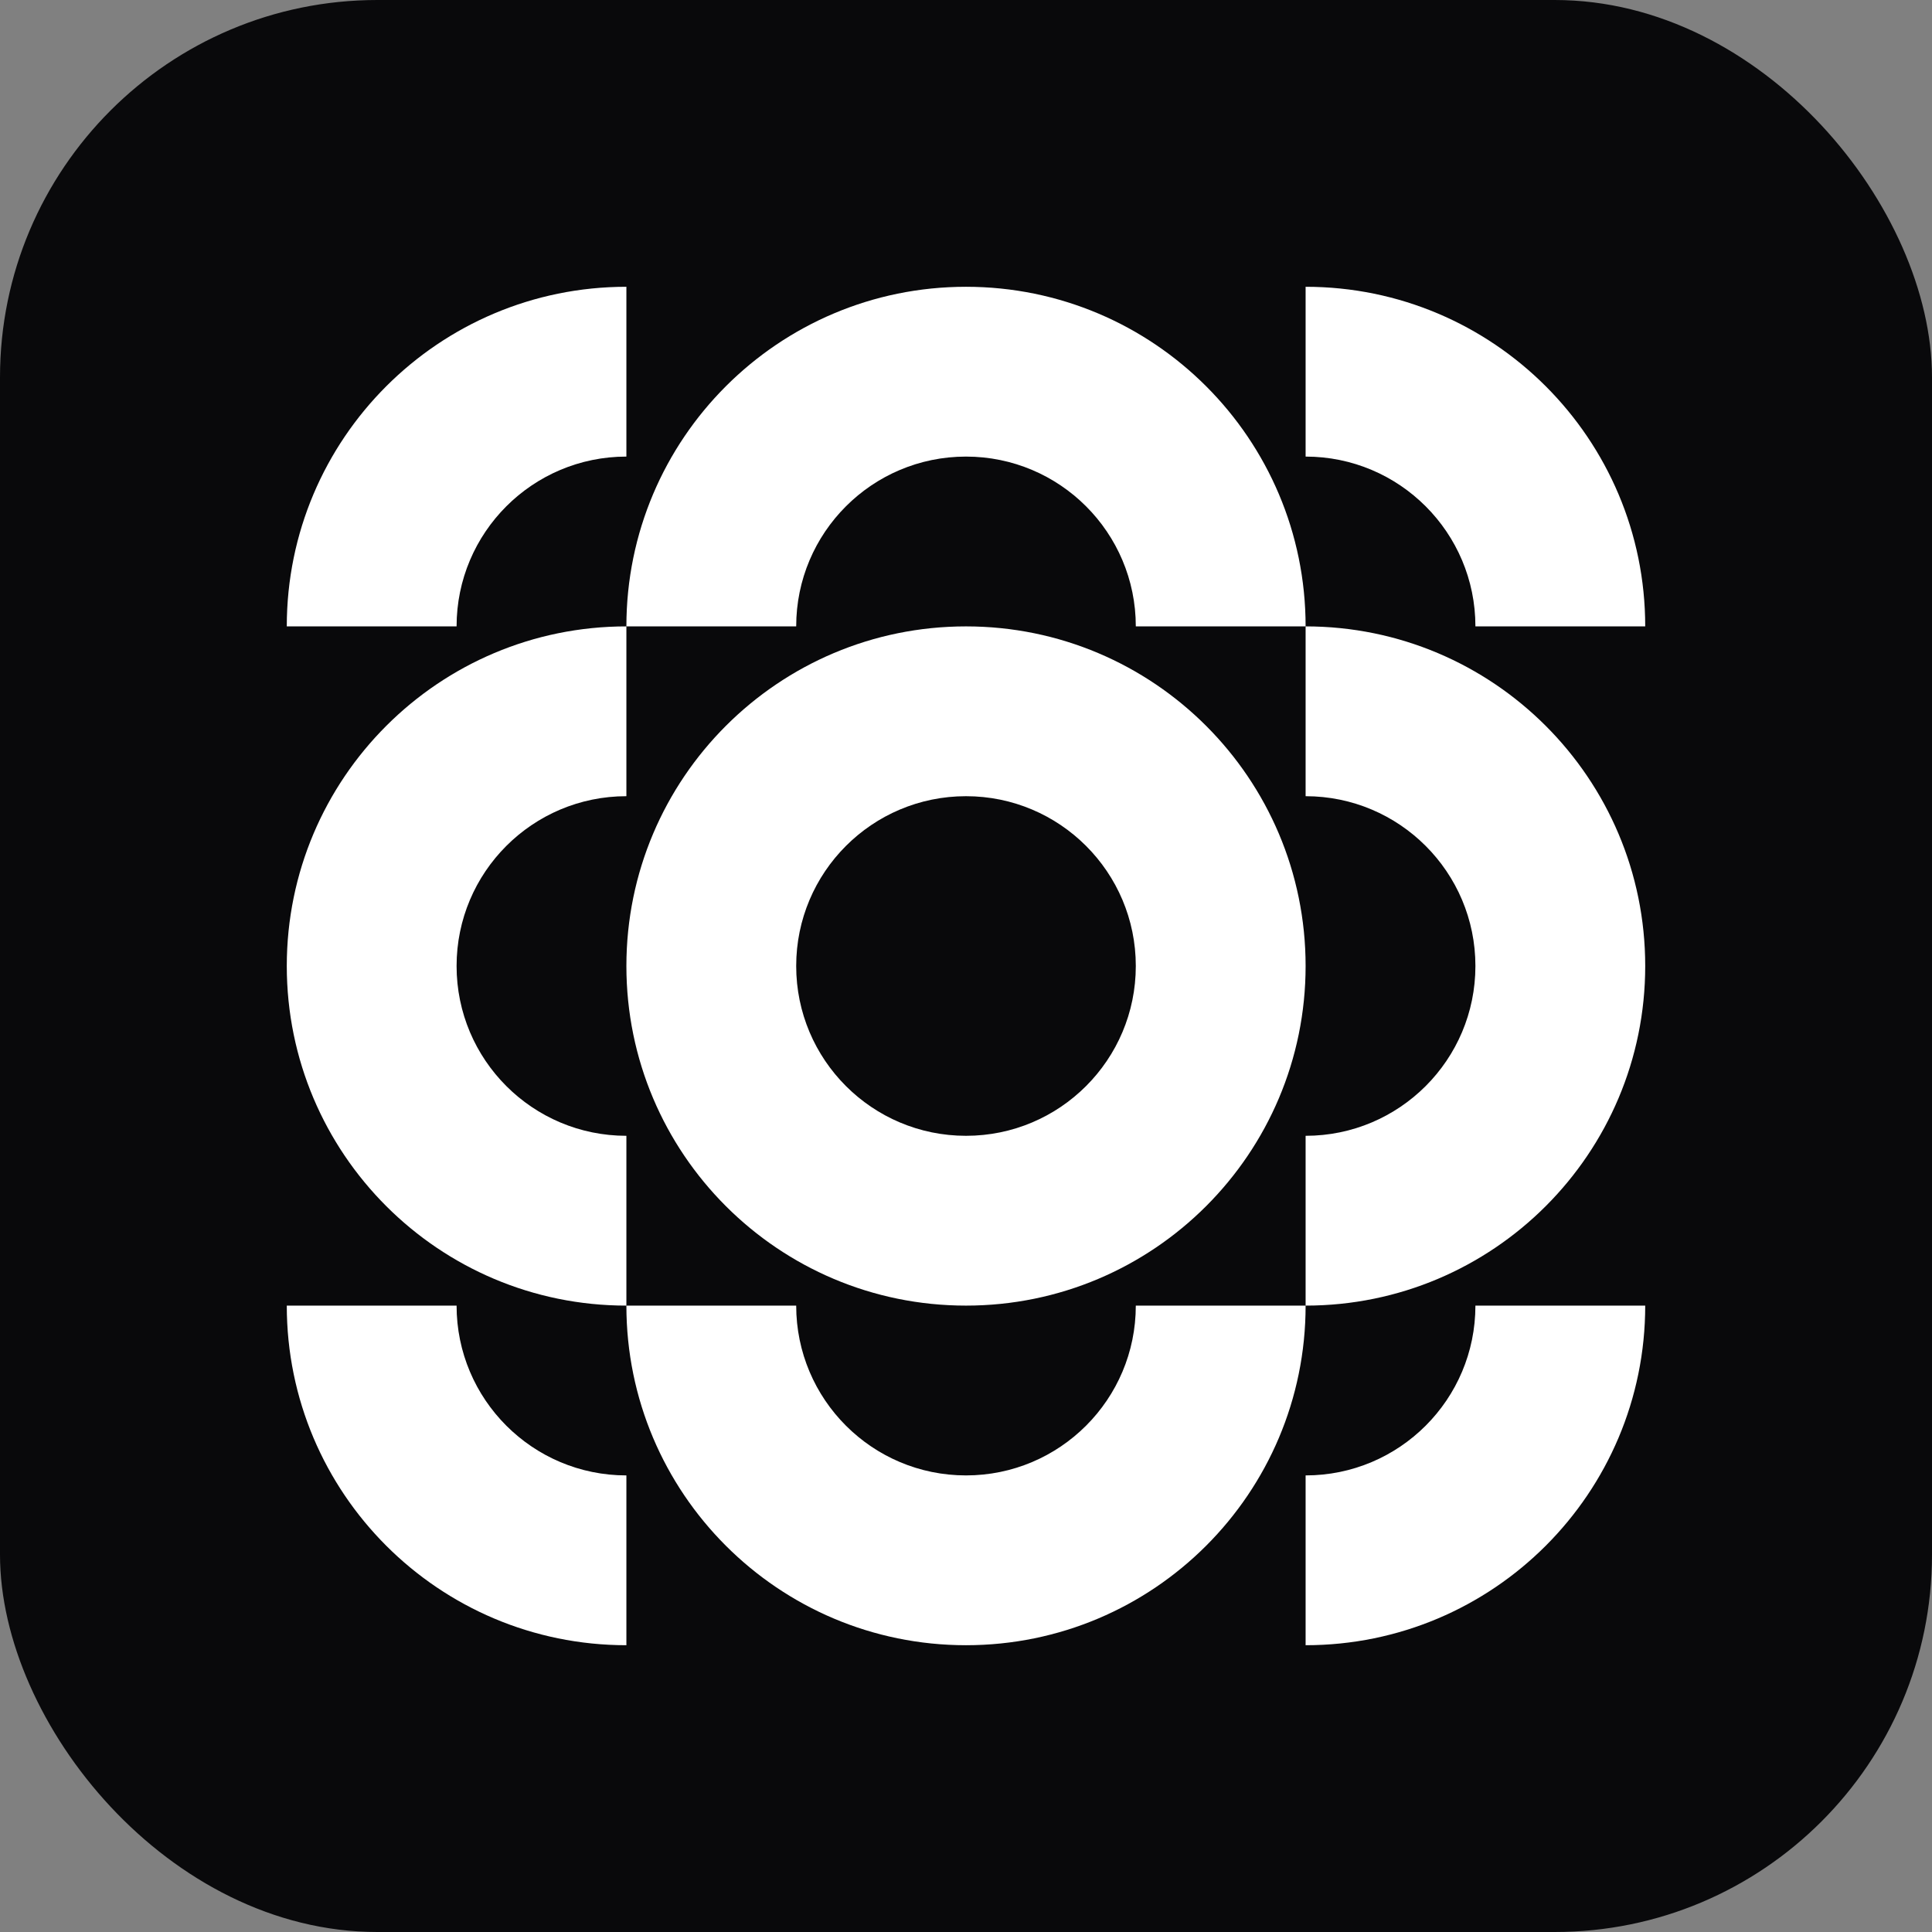
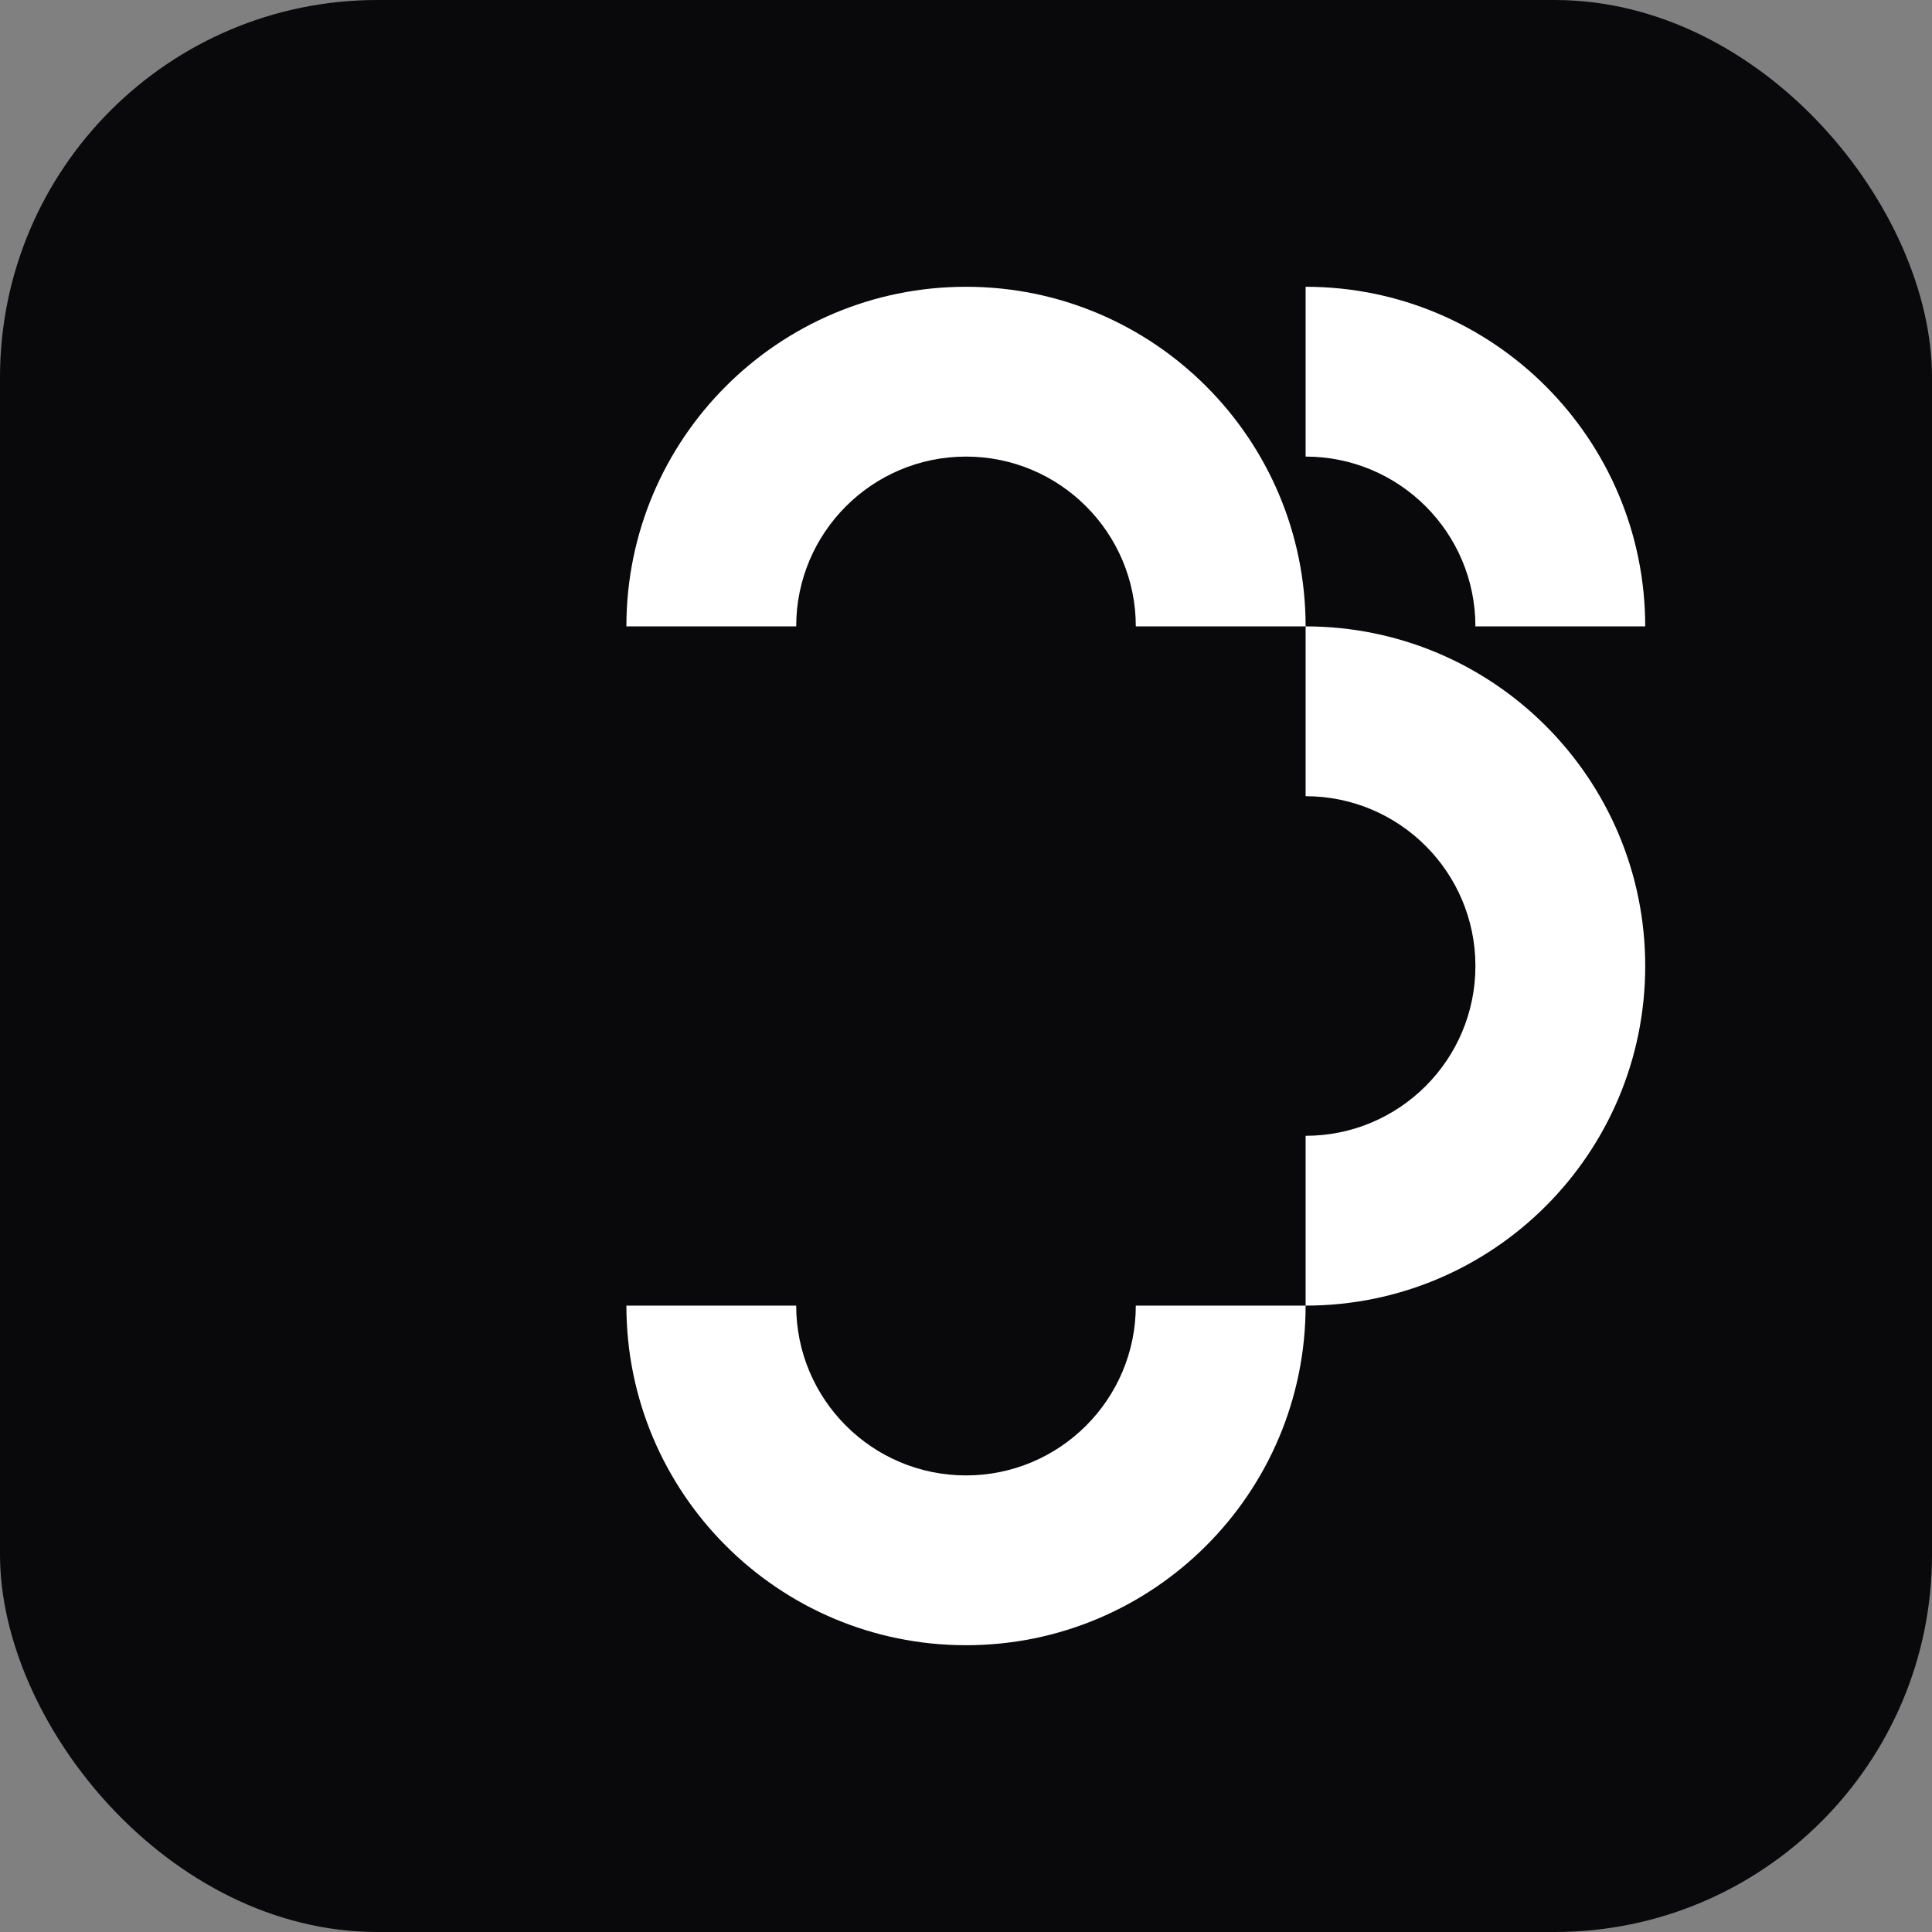
<svg xmlns="http://www.w3.org/2000/svg" width="128" height="128" viewBox="0 0 128 128" fill="none">
  <rect x="0" y="0" width="128" height="128" fill="#808080" stroke="none" />
  <rect width="128" height="128" rx="25" fill="#09090B" />
  <path d="M64 19C76.426 19 86.5 29.074 86.5 41.5H75.25C75.25 35.287 70.213 30.25 64 30.25C57.787 30.25 52.75 35.287 52.75 41.5L41.5 41.5C41.5 29.074 51.574 19 64 19Z" fill="white" />
-   <path d="M41.5 86.5C29.074 86.5 19 76.426 19 64C19 51.574 29.074 41.5 41.5 41.5V52.75C35.287 52.75 30.25 57.787 30.25 64C30.25 70.213 35.287 75.25 41.5 75.25V86.5Z" fill="white" />
  <path d="M86.5 86.5C86.5 98.926 76.426 109 64 109C51.574 109 41.5 98.926 41.5 86.5H52.75C52.75 92.713 57.787 97.75 64 97.75C70.213 97.75 75.25 92.713 75.25 86.5H86.5Z" fill="white" />
  <path d="M86.5 86.5C98.926 86.5 109 76.426 109 64C109 51.574 98.926 41.5 86.5 41.5V52.75C92.713 52.75 97.75 57.787 97.75 64C97.75 70.213 92.713 75.25 86.5 75.25V86.5Z" fill="white" />
-   <path fill-rule="evenodd" clip-rule="evenodd" d="M64 86.5C76.426 86.5 86.5 76.426 86.5 64C86.5 51.574 76.426 41.5 64 41.5C51.574 41.5 41.5 51.574 41.5 64C41.5 76.426 51.574 86.5 64 86.5ZM64 75.25C70.213 75.25 75.25 70.213 75.25 64C75.25 57.787 70.213 52.75 64 52.75C57.787 52.75 52.75 57.787 52.75 64C52.75 70.213 57.787 75.25 64 75.25Z" fill="white" />
-   <path d="M30.25 41.5C30.25 35.287 35.287 30.25 41.5 30.25V19C29.074 19 19 29.074 19 41.5H30.25Z" fill="white" />
  <path d="M97.75 41.5C97.75 35.287 92.713 30.25 86.5 30.25V19C98.926 19 109 29.074 109 41.5H97.75Z" fill="white" />
-   <path d="M97.75 86.5C97.75 92.713 92.713 97.75 86.5 97.75V109C98.926 109 109 98.926 109 86.5H97.75Z" fill="white" />
-   <path d="M30.25 86.5C30.25 92.713 35.287 97.75 41.5 97.75V109C29.074 109 19 98.926 19 86.5H30.25Z" fill="white" />
</svg>